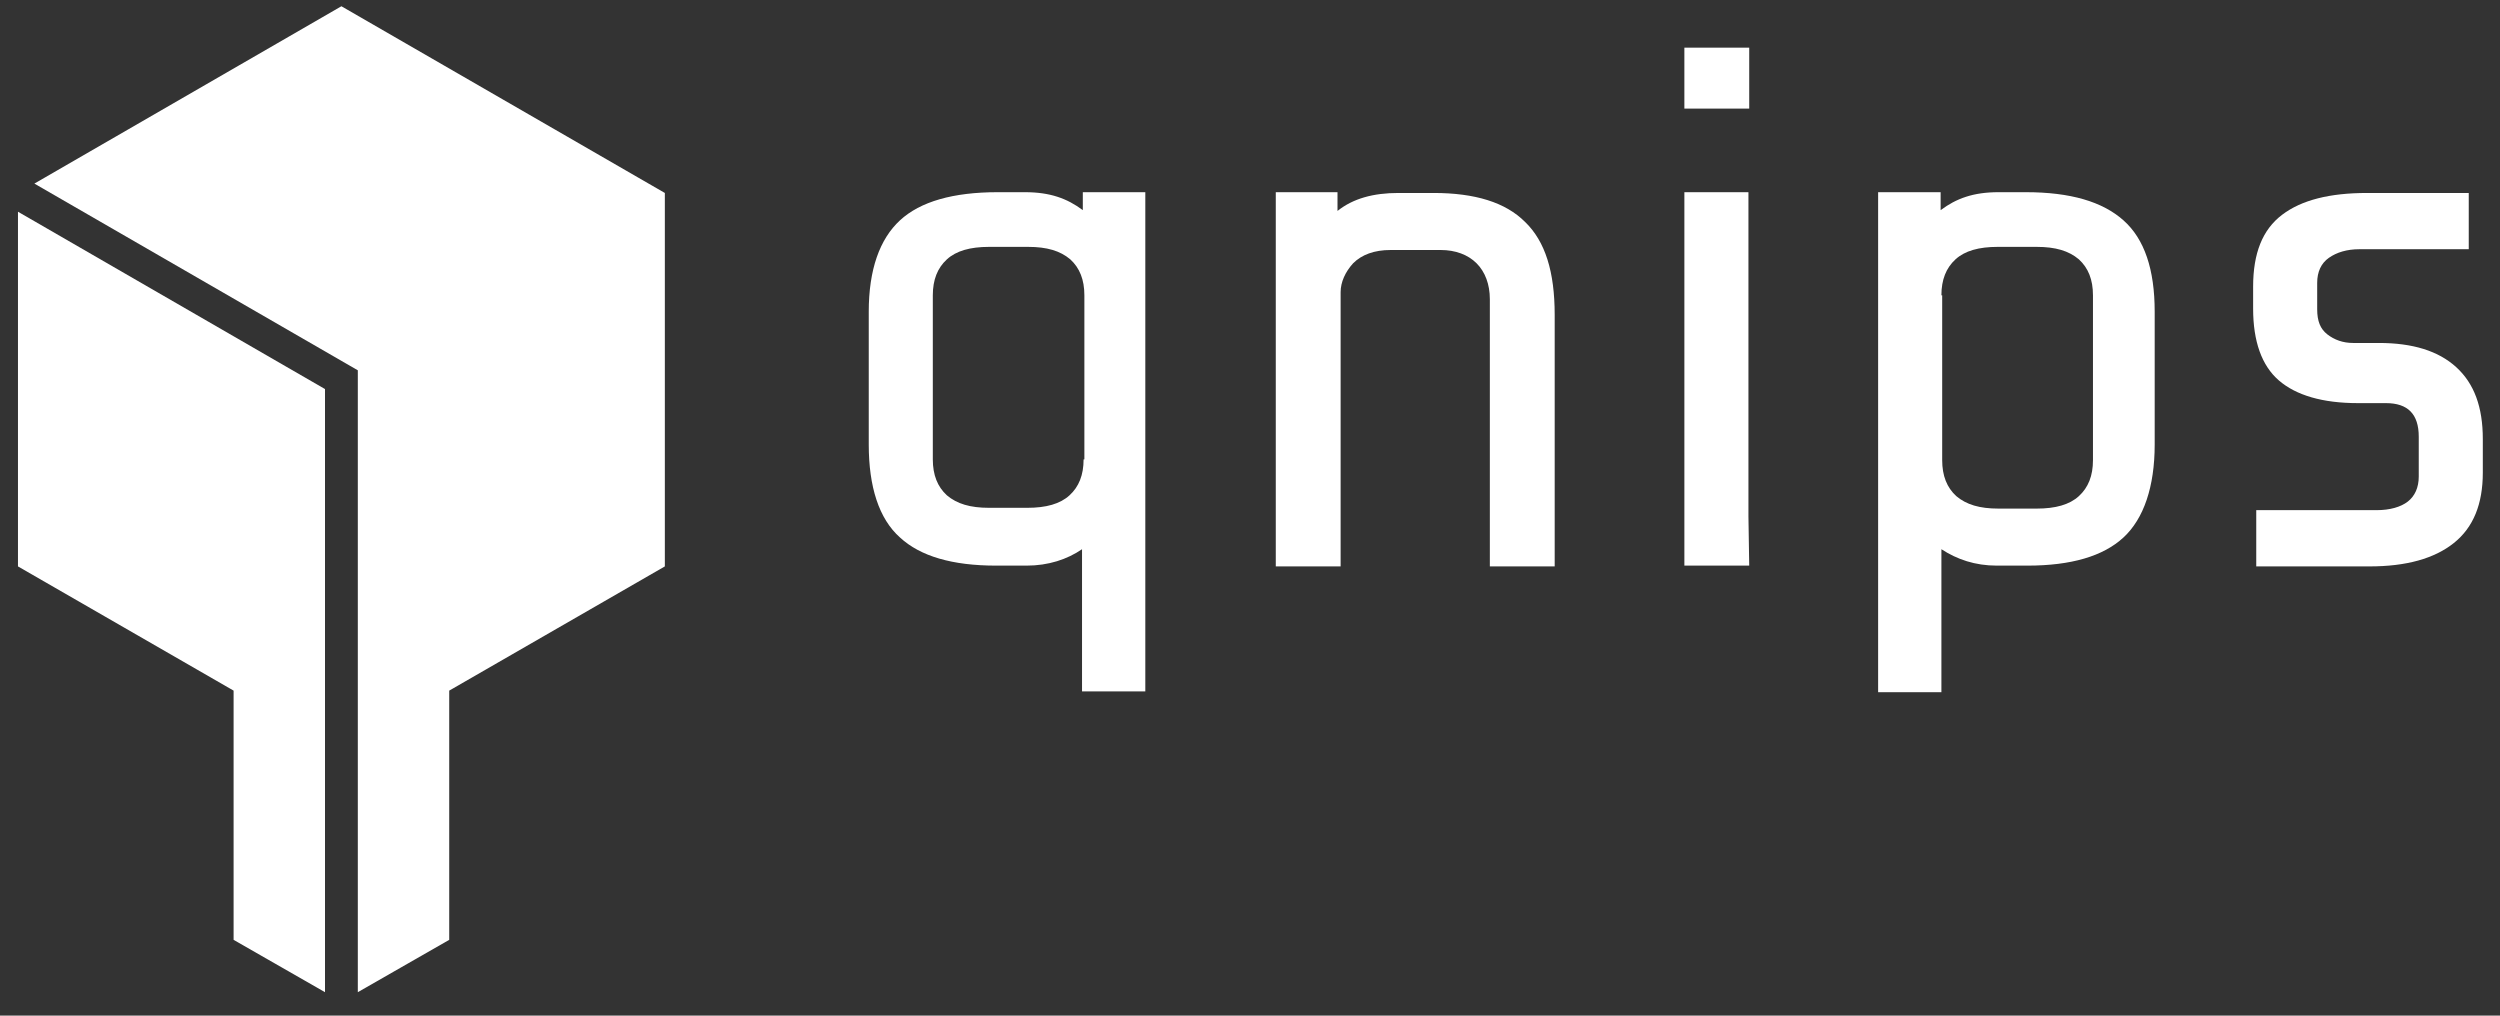
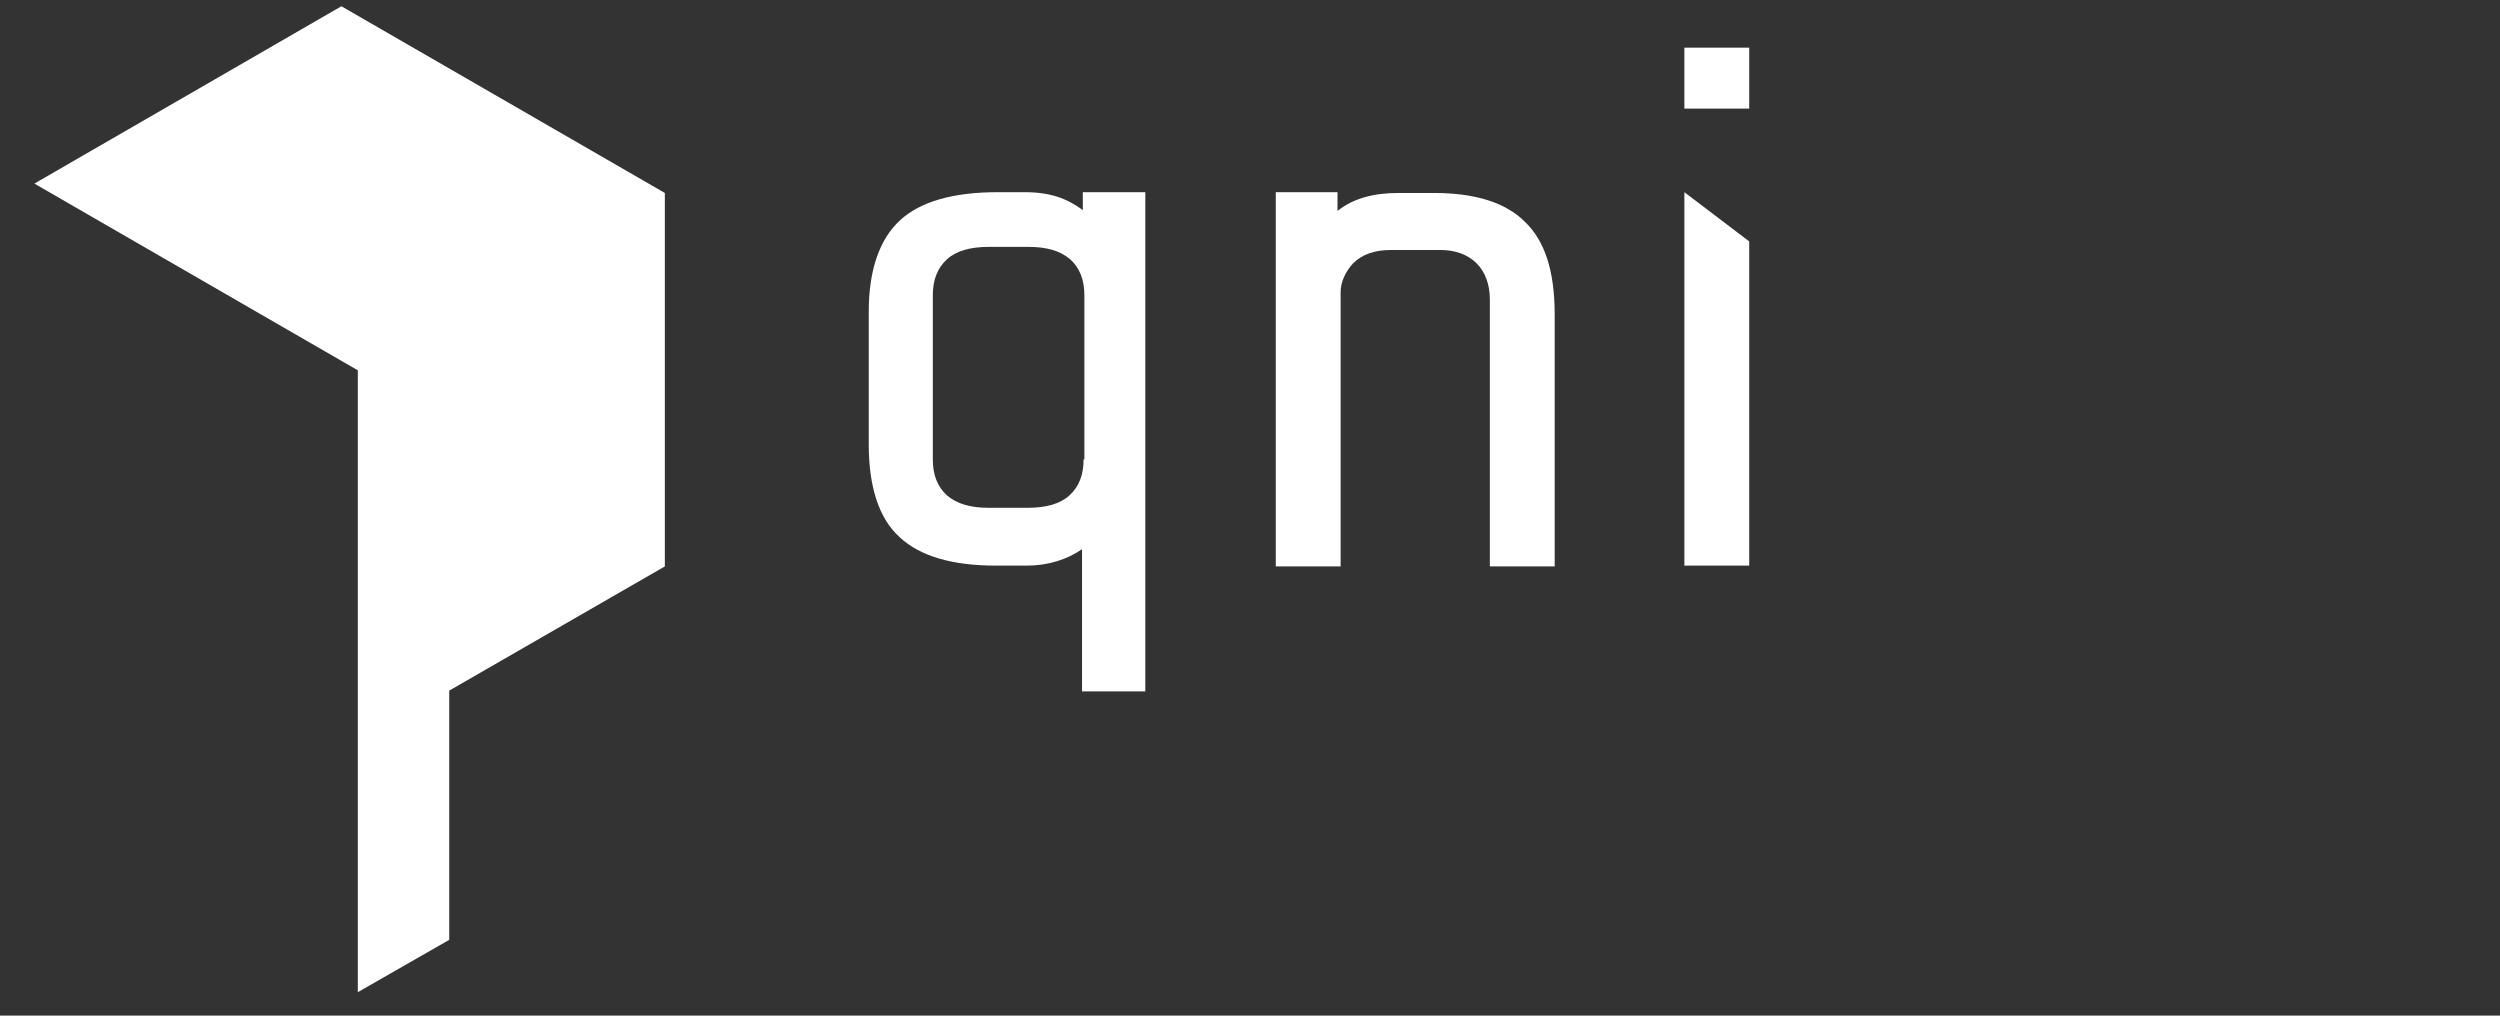
<svg xmlns="http://www.w3.org/2000/svg" enable-background="new 0 0 320 130" height="130" viewBox="0 0 320 130" width="320">
  <rect x="0" y="0" width="320" height="130" fill="#333333" stroke="none" />
  <g fill="#fff">
    <path d="m43.7.8-39.3 22.7 41.4 23.9v79.6l11.7-6.7v-16-15.9l27.6-15.9v-47.8z" />
-     <path d="m2.3 27.1v45.4l27.6 15.9v15.9 16l11.7 6.7v-77.2z" />
-     <path d="m215.6 24.6v7.3 40.5h8.3l-.1-6.3v-41.5z" />
+     <path d="m215.6 24.6v7.3 40.5h8.3v-41.5z" />
    <path d="m215.6 6.1h8.3v7.8h-8.3z" />
-     <path d="m314.1 69.5c-2.5 2-6.1 3-10.8 3h-14.5v-7.2h15.4c1.7 0 3.1-.4 4-1.1s1.4-1.8 1.4-3.2v-5.1c0-2.9-1.4-4.3-4.2-4.3h-3.6c-4.5 0-7.9-1-10.1-2.9s-3.3-5-3.3-9.2v-2.8c0-4.3 1.2-7.3 3.7-9.2s6.1-2.8 10.9-2.8h13v7.2h-14c-1.6 0-2.9.4-3.9 1.1s-1.5 1.8-1.5 3.2v3.4c0 1.5.4 2.5 1.3 3.2s2 1.1 3.3 1.1h3.3c4.3 0 7.6 1 9.9 3.1s3.4 5.1 3.4 9.2v4.3c0 4-1.2 7-3.7 9" />
    <path d="m138.6 24.6v2.3c-2-1.5-4.2-2.3-7.4-2.3h-3.5c-5.7 0-9.9 1.2-12.5 3.6s-4 6.3-4 11.7v1.4 15.6c0 5.4 1.3 9.5 4 11.9 2.6 2.4 6.7 3.6 12.3 3.6h3.9c2.8 0 5.2-.8 7.1-2.1v18.2h8.1v-47.2-1.9-14.8zm.1 34.2c0 2-.6 3.5-1.8 4.6s-3 1.6-5.4 1.6h-2.4-.1-2.4c-2.4 0-4.1-.5-5.4-1.6-1.2-1.1-1.8-2.6-1.8-4.6v-21c0-2 .6-3.5 1.8-4.6s3-1.6 5.4-1.6h2.5 2.5c2.4 0 4.1.5 5.4 1.6 1.2 1.1 1.8 2.6 1.8 4.6v21z" />
    <path d="m171.2 24.6v2.4c2-1.6 4.6-2.3 7.8-2.3h4.5c5.3 0 9.2 1.2 11.7 3.7 2.6 2.5 3.8 6.4 3.8 11.9v32.2h-8.3v-34.2c0-1.9-.6-3.5-1.7-4.6s-2.7-1.7-4.6-1.7h-6.4c-2.1 0-3.7.6-4.8 1.7-1 1.1-1.6 2.4-1.6 3.7v35.1h-8.3v-47.9z" />
-     <path d="m240.4 24.6v14.9 1.9 47.2h8.1v-18.3c2 1.3 4.3 2.1 7.1 2.1h3.9c5.6 0 9.7-1.2 12.3-3.6s4-6.5 4-11.9v-15.6-1.4c0-5.4-1.3-9.3-4-11.7s-6.8-3.6-12.5-3.6h-3.5c-3.2 0-5.4.8-7.4 2.3v-2.3zm8.1 13.2c0-2 .6-3.5 1.8-4.6s3-1.6 5.4-1.6h2.5 2.5c2.4 0 4.1.5 5.4 1.6 1.2 1.1 1.8 2.6 1.8 4.6v21.1c0 2-.6 3.5-1.8 4.6s-3 1.6-5.4 1.6h-2.4-.1-2.4c-2.4 0-4.1-.5-5.4-1.6-1.2-1.1-1.8-2.6-1.8-4.6v-21.1z" />
  </g>
</svg>